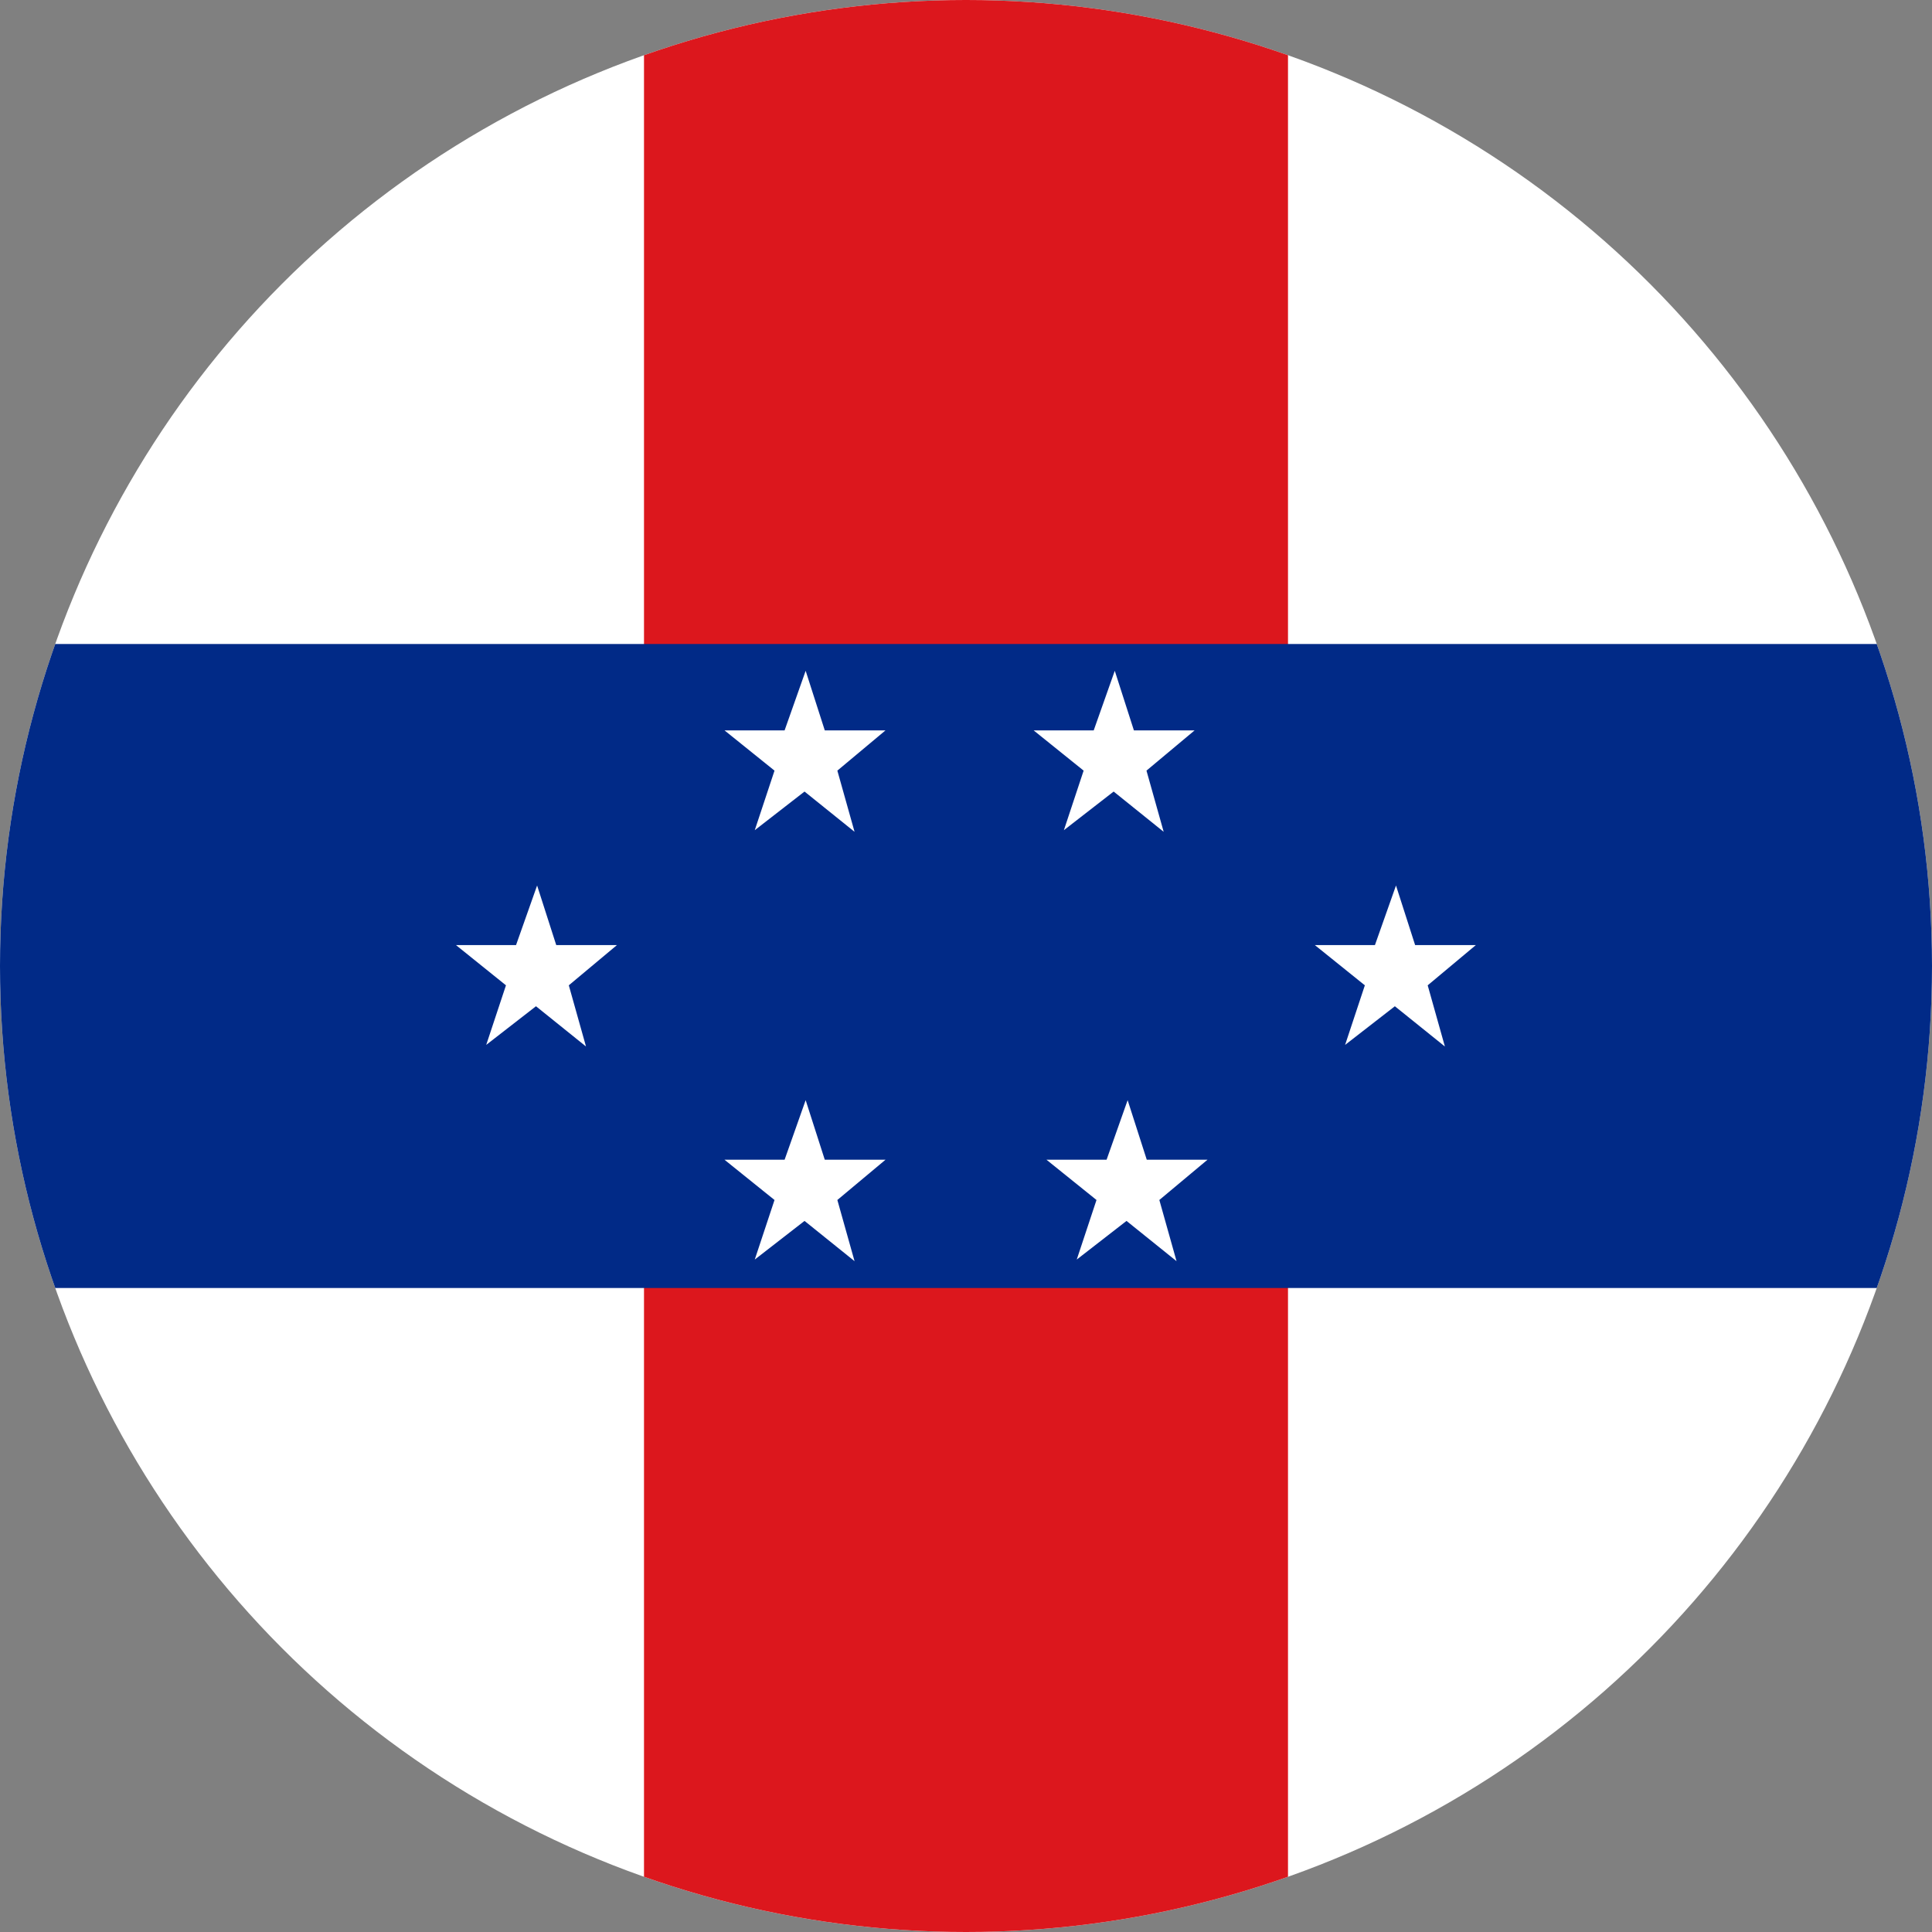
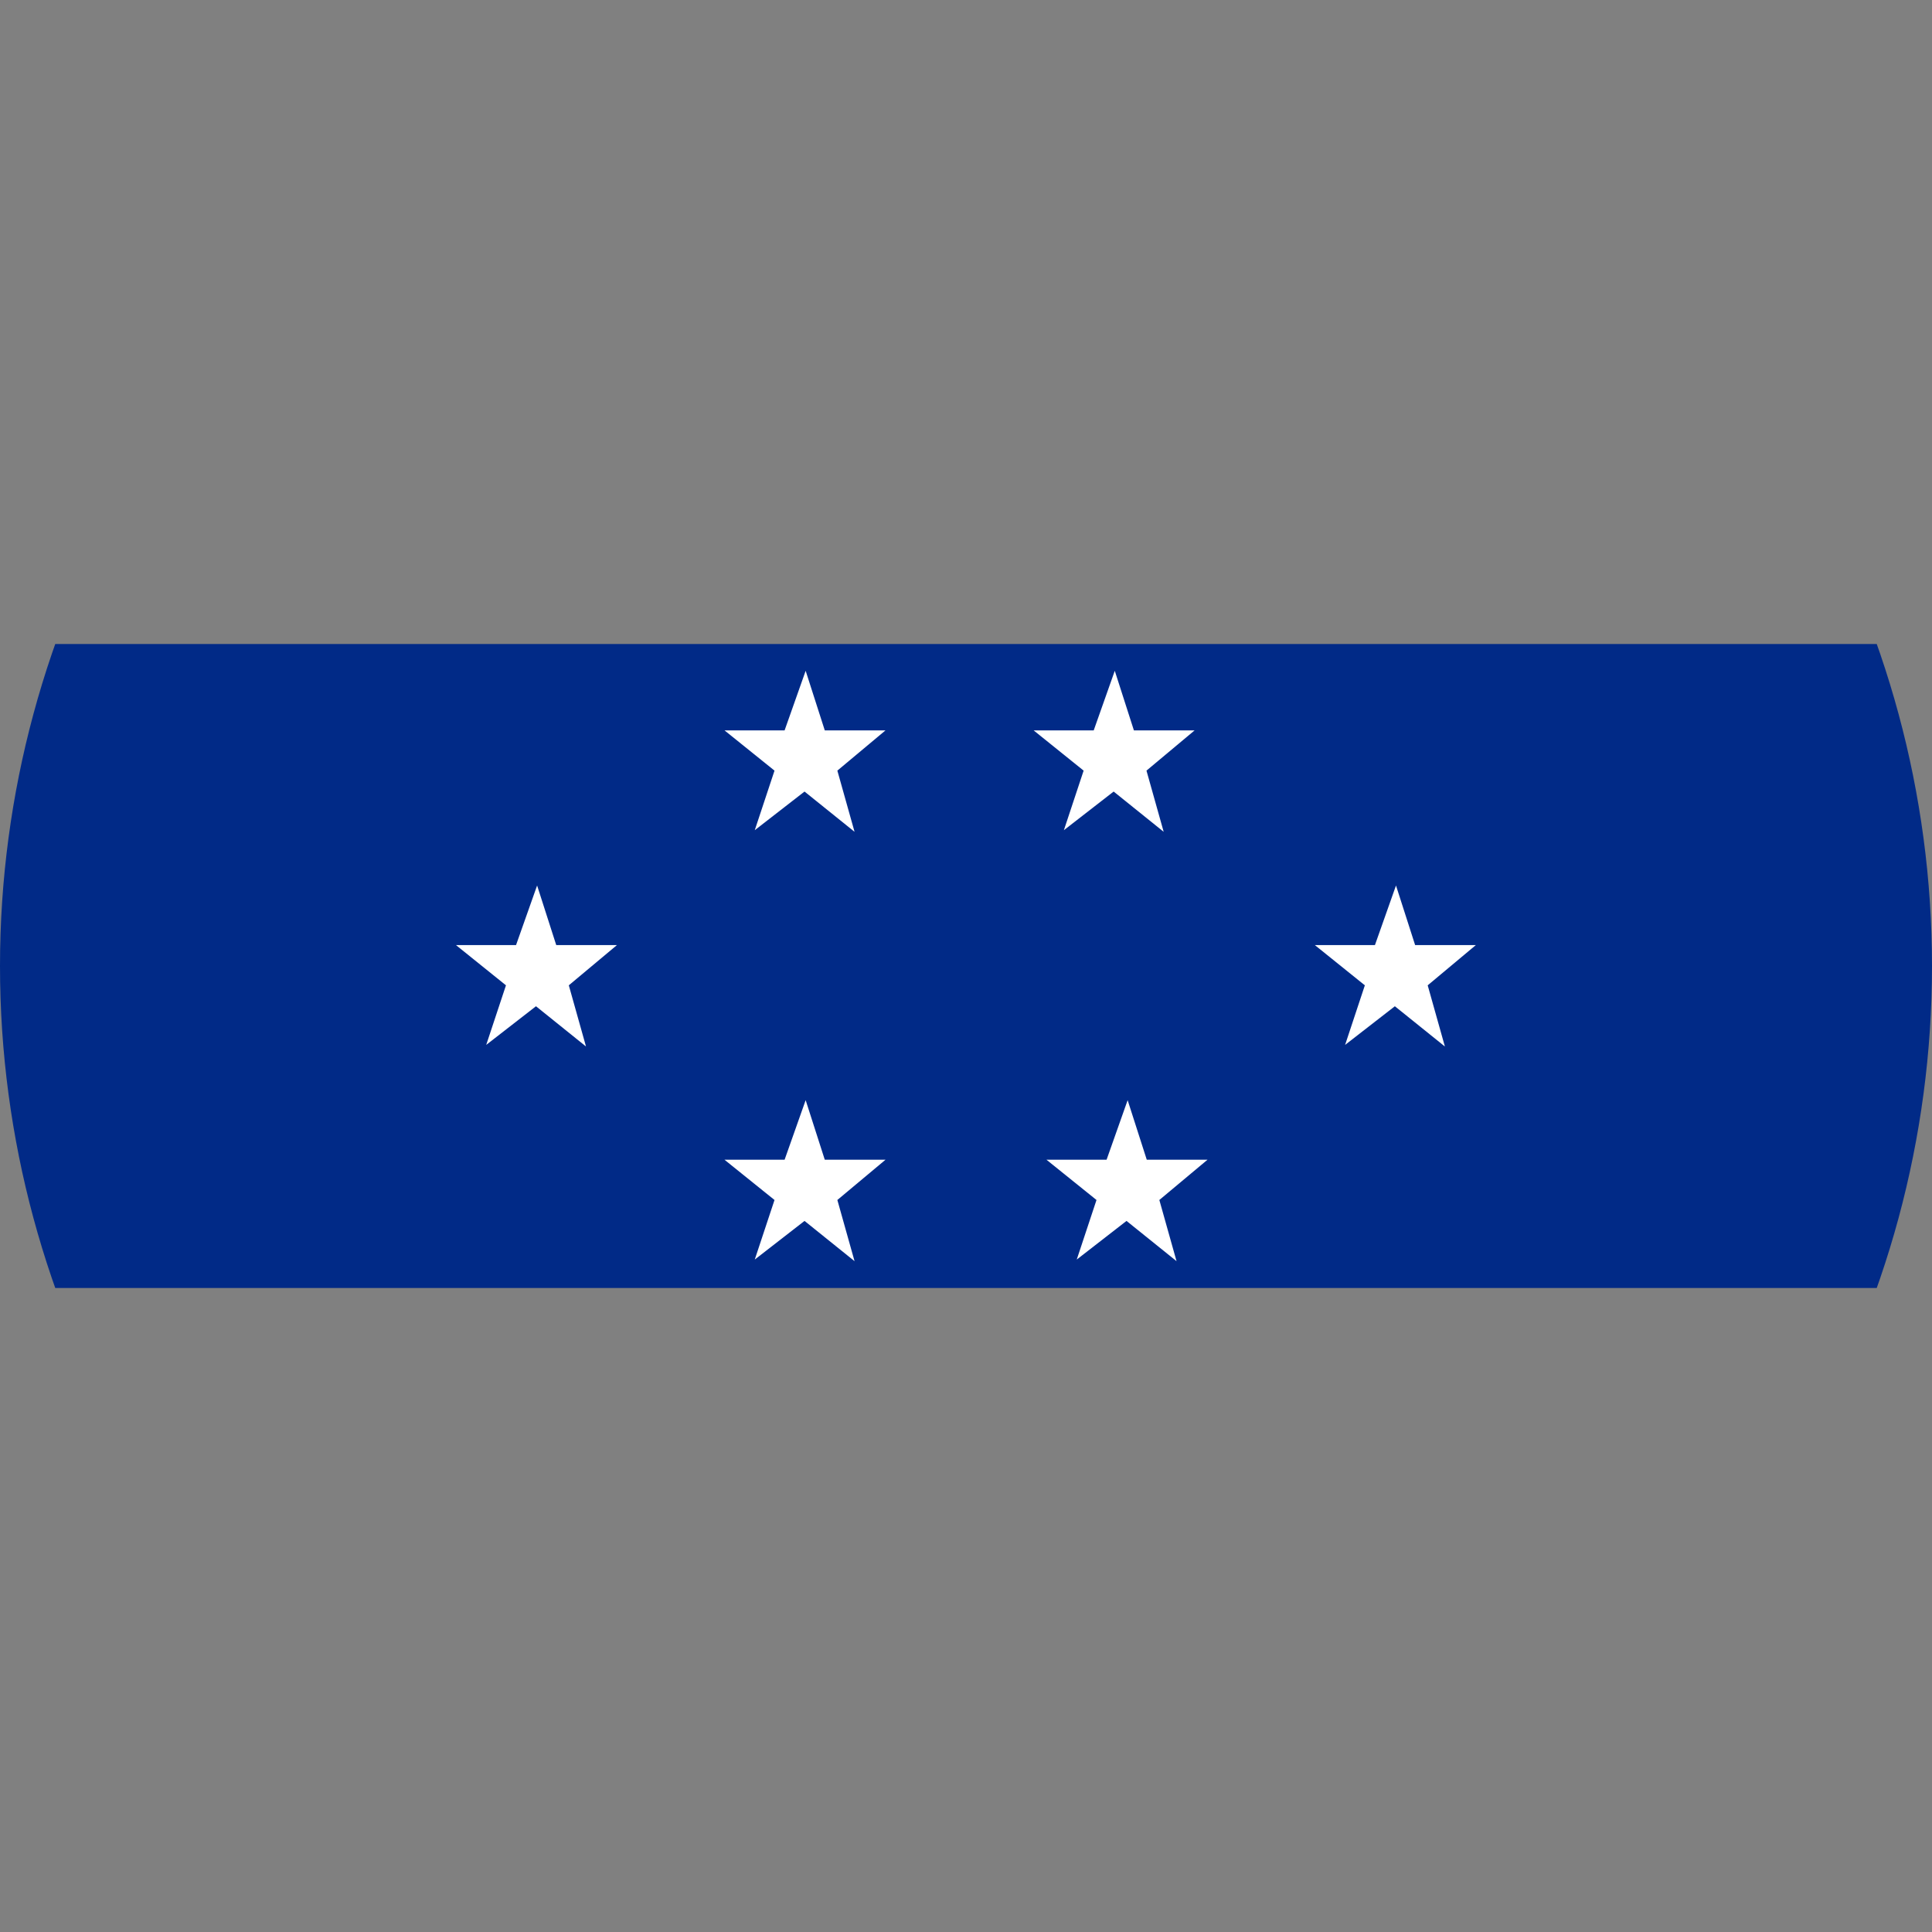
<svg xmlns="http://www.w3.org/2000/svg" xmlns:xlink="http://www.w3.org/1999/xlink" width="600" height="600">
  <rect width="100%" height="100%" fill="#808080" stroke="none" />
  <defs>
    <clipPath id="a">
      <circle cx="375" cy="250" r="250" style="opacity:.708;fill:#182c61;stroke-width:1.403" />
    </clipPath>
  </defs>
  <g clip-path="url(#a)" transform="matrix(1.2 0 0 1.2 -150 0)">
-     <path fill="#fff" fill-rule="evenodd" d="M0 0h750v500H0Z" />
-     <path fill="#dc171d" fill-rule="evenodd" d="M291.667 0h166.666v500H291.667z" />
    <path fill="#012a87" fill-rule="evenodd" d="M0 166.667h750v166.666H0Z" />
    <path id="b" fill="#fff" fill-rule="evenodd" d="m346.158 326.389-12.947-10.417-12.879 10 5.111-15.416-12.943-10.417h15.552l5.45-15.417 4.95 15.417h15.715l-12.46 10.416z" />
    <use xlink:href="#b" width="750" height="500" transform="translate(83.33)" />
    <use xlink:href="#b" width="750" height="500" transform="translate(0 -111.119)" />
    <use xlink:href="#b" width="750" height="500" transform="translate(80 -111.119)" />
    <use xlink:href="#b" width="750" height="500" transform="translate(-69.5 -55.556)" />
    <use xlink:href="#b" width="750" height="500" transform="translate(152.78 -55.554)" />
  </g>
</svg>